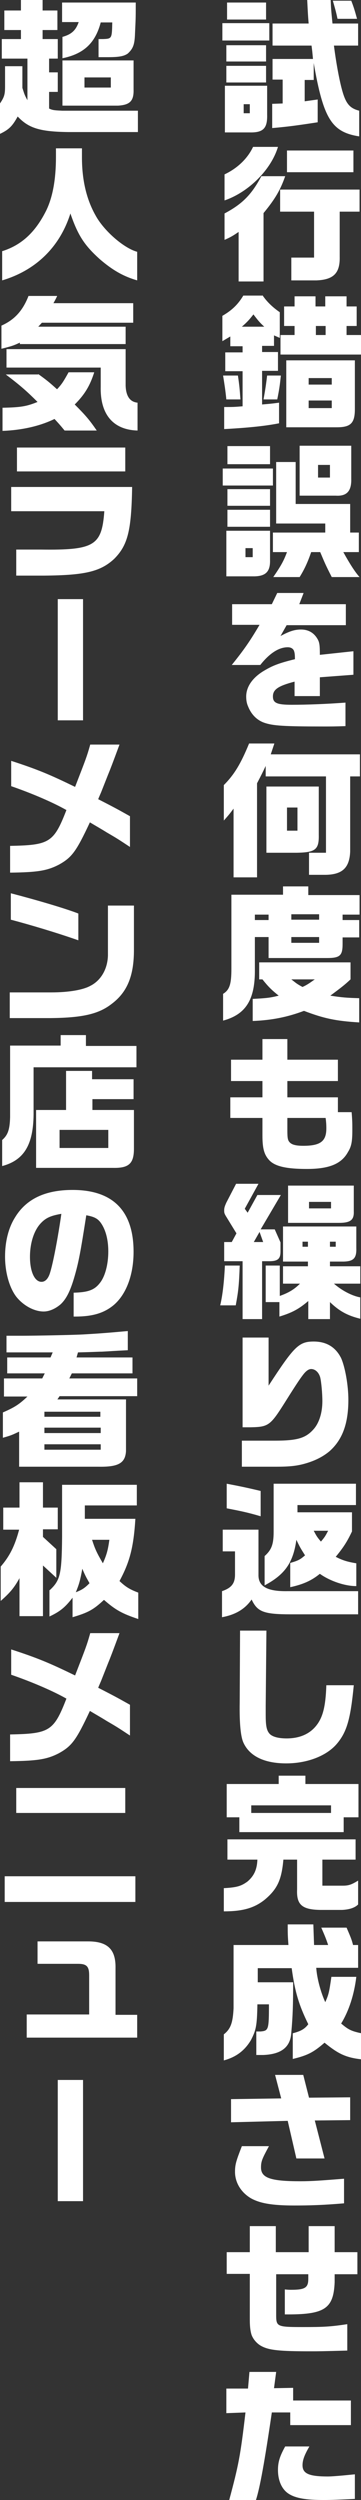
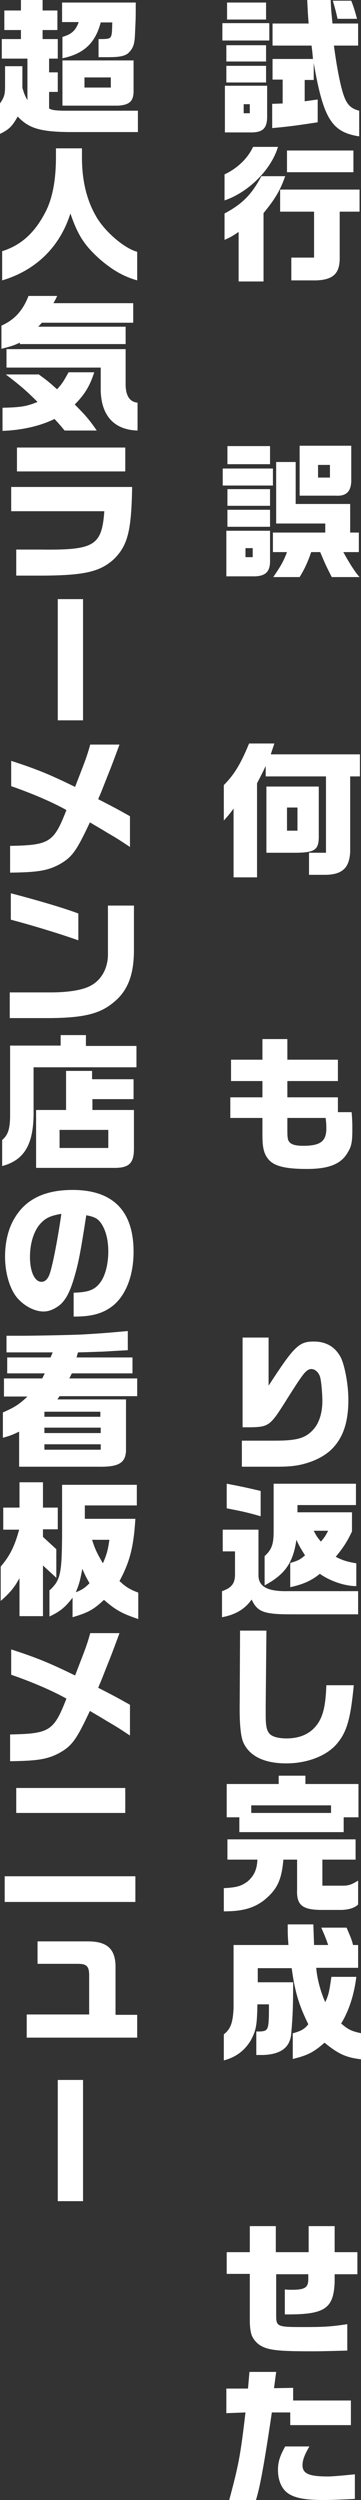
<svg xmlns="http://www.w3.org/2000/svg" version="1.1" id="レイヤー_1" x="0px" y="0px" width="100px" height="691px" viewBox="0 0 100 691" style="enable-background:new 0 0 100 691;" xml:space="preserve">
  <rect x="0" y="0" width="100" height="691" fill="#333333" stroke="none" />
  <style type="text/css">
	.st0{fill:#FFFFFF;}
</style>
  <g>
    <g>
      <path class="st0" d="M61.6,6.4h13v4.8h-13V6.4z M74,23.7v8c0.1,3.8-1.1,5-4.9,4.9h-6.8V23.7H74z M73.7,12.5V17h-11v-4.5H73.7z     M73.7,18.2v4.6h-11v-4.6H73.7z M73.7,0.7v4.7H62.9V0.7H73.7z M69.2,31.3v-2.5h-1.7v2.5H69.2z M75.5,22.1v-5.8h11.2l-0.2-2.1    l-0.2-1.6H75.5V6.5h10C85.3,4.1,85.3,4,85.1,0h6.5c0.1,2.3,0.1,2.5,0.5,6.5h7.1v6.1h-6.7c0.6,4.7,1.4,9,2.1,11.7    c1.1,4.3,2.2,5.6,4.9,6.3v7.1c-7.6-1.2-9.9-4.8-12.6-20.3v4.7h-2.5V28l3.6-0.5v6.3c-5.9,0.9-8.1,1.2-12.6,1.6v-6.7l2.9-0.1v-6.6    H75.5z M97.3,0.2c0.7,1.8,1,2.8,1.6,5h-5.4c-0.5-2.3-0.7-2.9-1.3-5H97.3z" />
      <path class="st0" d="M62.2,59c4.9-2.6,7.5-5.2,10.2-10.3H79c-1.3,3.7-2.7,6.2-6,10.2v18.9h-6.9V64.1c-1.6,1.1-2.3,1.5-3.9,2.2V59z     M77,40.6c-1.9,6.3-8.1,12.5-14.8,14.8v-7.2c3.6-1.7,6.4-4.4,7.9-7.6H77z M77.7,52.4h21.9v6.1h-5.5v12.5c0.1,4.5-1.7,6.3-6.4,6.5    h-7v-6.3h6.3V58.5h-9.4V52.4z M79.5,41.6h18.4v6H79.5V41.6z" />
-       <path class="st0" d="M72.7,81.6c1.2,1.8,2.9,3.4,4.8,4.7v7.1l-1.6-0.7v2.9h-3.3v1.7H77v5.2h-4.4v9.3c2.2-0.2,2.5-0.2,4.7-0.5v5.7    c-3.6,0.7-7.9,1.2-15.2,1.6v-6.1c2.4,0,2.7,0,5.1-0.2v-9.7h-4.8v-5.2h4.8v-1.7h-3.4v-2.7l-2.2,1.3v-7c2.6-1.5,4.3-3.1,5.8-5.6    H72.7z M65.9,103.8c0.4,2.6,0.5,3.8,0.7,6.6h-3.9c-0.3-2.9-0.5-4-0.9-6.6H65.9z M73.2,90.3c-1.3-1.2-1.7-1.7-3-3.4    c-1.1,1.4-1.6,2-3.2,3.4H73.2z M77.8,103.8c-0.3,2.9-0.5,4.1-1,6.6H73c0.4-2.3,0.6-3.3,1-6.6H77.8z M77.7,92.6h3.9v-2.5h-2.9v-5.4    h2.9v-2.8h5.8v2.8h2.7v-2.8H96v2.8h2.8v5.4H96v2.5h4V98H77.7V92.6z M98.3,99.6v13.5c0,3.9-1.2,5-5,5h-14V99.6H98.3z M91.9,106.3    v-1.8h-6.4v1.8H91.9z M91.9,112.8v-2.1h-6.4v2.1H91.9z M90.2,92.6v-2.5h-2.7v2.5H90.2z" />
      <path class="st0" d="M75.6,129.5v4.7H61.7v-4.7H75.6z M74.8,146.7v8c0.1,3.2-1.1,4.5-4.2,4.6h-7.9v-12.6H74.8z M63,123.3h11.8v5    H63V123.3z M63,135.2h11.8v4.6H63V135.2z M63,140.9h11.8v4.7H63V140.9z M70,151.5h-2v2.5h2V151.5z M75.6,152.6v-5.4h14.5v-2.5    H76.5v-17h5.4v11.6H97v7.9h2.4v5.4h-4.3c1.7,3.1,3.3,5.6,4.5,6.9h-7.7c-1.9-3.7-2-4.1-3.2-6.9h-2.5c-1,2.9-1.9,4.8-3.2,6.9h-7.3    c2.2-3.2,2.9-4.5,3.8-6.9H75.6z M97.3,123.3v9c0.1,3.4-1.2,4.9-4.3,4.7H83v-13.8H97.3z M91.4,132v-3.5h-3.3v3.5H91.4z" />
-       <path class="st0" d="M64.3,172.8V167h11l1.5-3.1h7.3l-1.2,3.1h12.9v5.8H79.4l-1.7,3c2.6-1.4,4-1.8,5.7-1.8c2,0,3.6,0.9,4.6,2.7    c0.5,0.9,0.6,1.7,0.6,4.3l9.3-1v6.5l-9.3,0.7v5.2h-7v-4c-4.6,1.2-6,2.2-6,4.1c0,1.8,1.1,2.3,5.2,2.3c4.1,0,9.6-0.2,14.9-0.6v6.5    c-2.9,0.1-4,0.1-6,0.1c-11.1,0-14-0.2-16.4-1c-2.1-0.7-3.7-2.3-4.6-4.6c-0.4-0.9-0.5-1.8-0.5-2.7c0-2.7,1.8-5.3,5.1-7.2    c2.2-1.3,3.9-2,8.4-3.1c0-1.4-0.1-1.9-0.3-2.4c-0.3-0.6-0.9-0.9-1.7-0.9c-2.4,0-5,1.6-7.6,4.9h-7.9c3.3-4.1,5-6.5,7.7-11.1H64.3z" />
      <path class="st0" d="M76,205.5l-1,3h24.7v6.1h-2.7v20.8c-0.2,4.4-2.1,6.3-6.7,6.4h-4.7v-6.1h4.7v-21.1H73.6v-2.9    c-0.8,1.7-1.2,2.5-2.4,4.8v26h-6.5v-19c-0.9,1.2-1.1,1.5-2.7,3.3V217c2.9-2.9,4.7-5.9,7-11.5H76z M88.3,217.4v13.3    c0.1,4.1-0.9,4.9-6,5h-8.5v-18.3H88.3z M82.4,229.6v-6.4h-2.9v6.4H82.4z" />
-       <path class="st0" d="M78.4,247.4v-2.4h7v2.4h14.2v5.4h-4.7v1.5h4.6v4.8h-4.6v1.8c0,3.2-0.7,3.9-4.3,3.9H74.4V259h-3.8v8.9    c0.1,8.4-2.5,12.5-8.8,14.2v-7.4c1.8-1.1,2.3-2.7,2.3-6.9v-20.5H78.4z M70,276.1c3.8-0.2,4.8-0.3,7.2-0.9c-2-1.6-2.9-2.5-4.5-4.5    h-0.9v-4.7h25.3v4.7c-1.6,1.5-2.5,2.2-5.6,4.5c3.2,0.5,4.5,0.6,8,0.7v6.7c-6.5-0.4-9.8-1.1-15.3-3.2c-4.5,1.7-8.9,2.6-14.2,2.8    V276.1z M74.4,252.8h-3.8v1.5h3.8V252.8z M88.4,254.2v-1.5h-7.7v1.5H88.4z M88.4,260.6V259h-7.7v1.6H88.4z M80.7,270.7    c1.4,1.1,1.6,1.3,3.1,2.1c1.3-0.6,2-1.1,3.4-2.1H80.7z" />
      <path class="st0" d="M63.8,303.3h8.9v-4.5H64v-5.9h8.7v-5.7h6.9v5.7h14v5.9h-14v4.5h14v4.1h3.8c0.2,2.3,0.2,3.3,0.2,4.8    c0,3.2-0.2,4.6-1.2,6.2c-1.8,3.3-5.2,4.7-11.4,4.7c-5.6,0-8.8-0.7-10.4-2.4c-1.4-1.5-1.9-3.2-1.9-6.8V309h-8.9V303.3z M79.6,309    v3.3c0,2.3,0.1,2.9,0.7,3.5c0.6,0.6,1.7,0.9,3.7,0.9c4.7,0,6.4-1.2,6.4-4.8c0-0.5,0-1.5-0.2-2.9H79.6z" />
-       <path class="st0" d="M61,360.8c0.7-2.9,1.1-6.8,1.3-11h4.1c-0.2,5.7-0.4,7.2-1.1,11H61z M64.2,343.3l1.3-2.4l-2.7-4.4    c-0.7-1.1-0.7-1.3-0.7-2c0-0.7,0.2-1.2,0.6-2.1l2.7-5.2h6.2l-3.8,6.9l0.8,1.1l2.7-4.9h6.5l-5.6,9.5h3.9l1.6,3.6v2.5    c0,2-0.7,2.7-3.1,2.7h-2v16h-5.4v-16h-5.1v-5.3H64.2z M72.9,343.3l-1-2.8l-1.6,2.8H72.9z M77.5,349.8v8.4c2.5-0.9,4-1.8,5.6-3.4    h-4.7v-4.8h6.9v-1.3h-6.9v-9.7h20.3v5.9c0.1,2.8-0.7,3.7-3.4,3.8h-3.9v1.3h8.4v4.8h-7.3c2.3,2,5.1,3.4,7.3,3.8v5.9    c-3.7-0.9-5.9-2.2-8.4-4.6v4.7h-6v-5c-2.6,2.2-4.4,3.2-8,4.3v-4h-3.8v-10.1H77.5z M98,327.7v7.1c0.1,2.4-0.9,3.2-4.1,3.2H79.8    v-10.3H98z M85.3,344.6v-1.4h-1.5v1.4H85.3z M91.7,334v-1.8h-6.1v1.8H91.7z M93,344.6v-1.4h-1.6v1.4H93z" />
      <path class="st0" d="M67.1,398.2h9c6.3,0,8.6-0.7,10.8-3.2c1.5-1.7,2.4-4.5,2.4-7.7c0-2.2-0.3-5.4-0.6-6.6    c-0.4-1.4-1.4-2.3-2.5-2.3c-0.6,0-1.3,0.4-2.1,1.4c-0.7,0.9-1.4,1.8-5.1,7.7c-4.1,6.5-4.6,6.9-9.5,7h-2.3v-24.8h7.2V383    c7.1-10.9,8.4-12.2,12.5-12.2c3.6,0,6.1,1.6,7.6,4.6c1.1,2.5,2,7.5,2,11.5c0,6.5-1.6,11-5.2,14.2c-1.9,1.6-4.3,2.8-7.4,3.6    c-2,0.5-3.9,0.7-7.4,0.7h-9.5V398.2z" />
      <path class="st0" d="M61.7,428.7v-5.9h9.9v12.4c-0.1,3.3,2.4,4.7,8.1,4.6h19.5v6.4H80.6c-7.6,0-9.3-0.7-10.9-4.1    c-1.8,2.6-4.4,4.2-8.2,4.9v-7.2c2.6-0.9,3.6-2.1,3.6-4.6v-6.4H61.7z M62.8,410.1c3.7,0.7,5.6,1.1,9.4,2v7    c-3.7-1.1-5.8-1.5-9.4-2.2V410.1z M98.6,410.2v5.8H82.4v2h15.1v5.3c-1.3,2.7-2.2,4.2-4.5,7c1.9,1,3.3,1.4,5.7,1.8v6.3    c-3.2,0-7.3-1.4-10.1-3.4c-2.2,1.8-4.5,2.9-8.2,3.7v-6.7c2.4-0.7,2.8-1,4.1-2.1c-1.2-1.9-1.4-2.2-2.4-4.3    c-0.9,6.4-3.2,9.6-8.8,12.6v-8.1c1.9-1.7,2.5-3.2,2.5-6.7v-13.3H98.6z M86.9,423.1c0.8,1.5,0.9,1.7,2,3c1.1-1.3,1.2-1.5,2-3H86.9z    " />
      <path class="st0" d="M73.8,450.7l-0.2,20.8l0,1.5v1c0,2.7,0.2,4.1,0.9,5c0.7,1,2.5,1.5,4.9,1.5c3.4,0,6.2-1.1,8.1-3.4    c1.9-2.3,2.7-5.3,2.9-11.3H98c-0.9,9.3-1.9,12.9-4.7,16.2c-2.9,3.4-8.3,5.4-14,5.4c-6.1,0-10.2-2-11.9-5.8c-0.7-1.6-1.1-5.1-1-11    l0.1-19.9H73.8z" />
      <path class="st0" d="M61.8,521.9c3.9-0.2,5-0.6,6.7-1.8c1.8-1.5,2.7-3.3,2.8-6.1H63v-5.6h35.5v5.6h-9.2v7.2H95    c1.6,0,2.4-0.3,4.2-1.4v6.6c-0.9,0.9-2.4,1.4-4.4,1.5h-6.2c-5-0.1-6.5-1.5-6.3-5.7V514h-3.8c-0.5,5.5-1.6,8.1-5.2,11.1    c-2.9,2.3-6.1,3.2-11.3,3.2V521.9z M62.8,493.1h14.4v-2.3h7.4v2.3h14.7v9.2h-4.1v4.1H66.3v-4.1h-3.5V493.1z M91.7,501.1V499H69.6    v2.1H91.7z" />
      <path class="st0" d="M79.9,537.6c-0.2-2.7-0.2-3.1-0.2-5.7h7.1c0.1,2.8,0.1,3.2,0.2,5.7h3.9c-0.6-1.8-0.9-2.5-1.9-4.8h7    c1.3,3,1.4,3.3,1.8,4.8h1.4v6.3H87.6c0.2,3,1.3,6.9,2.5,9.5c1-2.2,1.1-2.9,1.7-7h6.9c-0.6,5-2.1,9.5-4.2,12.9    c2,1.7,2.8,2.1,5.6,2.7v7.2c-4.3-0.5-6.4-1.5-10.2-4.6c-3.1,2.7-4.7,3.5-8.8,4.5V562c2.3-0.6,3.3-1.2,4.3-2.5    c-2.6-5.3-3.7-8.9-4.6-15.5h-9.4v3.9h9.8c0,6.1-0.1,9.4-0.5,13.8c-0.2,4.1-2.7,6.1-7.8,6.3H71v-6.5h1.2c2.2-0.2,2.3-0.5,2.3-7.5    h-3.2c-0.1,6-0.4,7.2-1.8,9.9c-1.8,3-4.2,4.7-7.5,5.6v-7.2c1.9-1.5,2.5-3.2,2.7-7.2v-17.5H79.9z" />
-       <path class="st0" d="M77.9,580l-1.7-6.5H84l1.6,6.3l11.4-0.1v6.3l-9.8,0.1l2.7,10.5h-7.8l-2.4-10.4L64,586.6v-6.4L77.9,580z     M74.5,593.2c-1.9,3.5-2.2,4.2-2.2,5.9c0,2.9,2.7,3.8,10.9,3.8c3.2,0,5.7-0.2,12.1-0.7v6.8c-5.9,0.5-9.6,0.6-13.8,0.6    c-6.1,0-9.5-0.6-12-2c-2.7-1.6-4.4-4.3-4.4-7.3c0-2,0.3-3,1.9-7.1H74.5z" />
      <path class="st0" d="M62.8,622.5h6.4v-7.2h7.2v7.2h9.1v-7.2h7.2v7.2h6.3v6.1h-6.3v2.2c-0.3,7.4-2.8,9-13.8,8.9v-6.9    c0.9,0.1,1.4,0.1,1.8,0.1c3.8,0,4.7-0.6,4.7-3l0-1.3l-8.9,0l0,11.1c0,3.4,0.1,3.5,7.6,3.5c5.5,0,7.5-0.1,12.1-0.8v7.3    c-7.3,0.2-7.9,0.2-10.3,0.2c-8.4,0-11.3-0.3-13.4-1.4c-1.2-0.6-2.3-1.8-2.8-3.1c-0.3-0.9-0.5-2.2-0.5-4.1v-12.8h-6.4V622.5z" />
      <path class="st0" d="M68.7,660.2l0.4-4.6h7.4l-0.6,4.5l5.3-0.1v3.5h16v6.8H80.4v-3.5h-5.1c-2,13.6-3.3,20.8-4.4,24.2h-7.4    c2.6-9.7,3.1-12.2,4.5-24.2l-5.3,0.2v-6.8L68.7,660.2z M85.7,676.2c-1.4,2.4-1.9,3.8-1.9,5.2c0,2.3,1.8,3.1,7,3.1    c1.1,0,3.6-0.2,7.5-0.6v6.8c-4.3,0.2-6.4,0.3-8.6,0.3c-5,0-7.8-0.5-9.7-1.7c-1.9-1.2-3-3.6-3-6.6c0-2.2,0.5-3.8,2-6.5H85.7z" />
      <path class="st0" d="M6.2,18.3v6c0.5,1.5,0.5,1.8,1.4,3.4V16.2H0.5v-5.4h5.3V8.3H1.2V2.9h4.6V0h6v2.9h4.1v5.4h-4.1v2.5H16v5.4    h-2.4V20H16v5.4h-2.4V30c1,0.5,1.7,0.5,3.6,0.6h21v5.9H18.9c-7.9-0.1-11-1.1-14-4.3C3.4,34.9,2.5,35.8,0,37v-8.4    c1.2-1.8,1.4-2.5,1.4-4.7v-5.6H6.2z M17.2,6.1V0.7h20.4l0,2c0,2.9-0.1,4.1-0.2,6.5c-0.1,3.1-0.5,4.2-2,5.6c-1,0.7-2.3,1-5.4,1    h-2.7v-5h1.2c2.5-0.1,2.5-0.1,2.6-4.6h-3.2c-1.5,5.7-4.7,8.7-10.6,9.9v-5.9c2.5-0.7,3.7-1.8,4.5-4.1H17.2z M37,16.7v8    c0.1,3.2-1,4.3-4.3,4.5H17.3V16.7H37z M30.7,24.2v-2.8h-7.3v2.8H30.7z" />
      <path class="st0" d="M0.7,69.4c5.3-1.7,9.1-5.2,12.1-11.2c1.8-3.7,2.7-8.6,2.7-14.8V41h7.2v2.5c0,6.4,1.3,11.7,3.8,16.1    c2.3,4.2,7.8,9,11.5,10v7.9c-3.8-1.1-6.8-2.8-10.4-5.9c-4.2-3.8-6-6.5-8.1-12.6c-2.9,9.2-9.5,15.7-18.9,18.5V69.4z" />
      <path class="st0" d="M15.8,81.9c-0.5,1-0.6,1.2-1,1.9h22.1v5.4H11.6l-1,1.1h24.2v4.8H5.5v-0.4c-1.7,0.8-2.3,1-5.1,1.7v-6.4    c3.6-1.6,5.9-4.1,7.5-8.2H15.8z M10.6,103.4c2.1,1.5,3,2.2,5.2,4.2c1.3-1.4,1.7-2,3.2-4.7h7.1c-1.2,3.8-2.7,6.2-5.4,8.9    c3.1,3.1,4.1,4.3,6.1,7.2h-8.9c-1.4-1.7-1.7-2-2.8-3.2c-4.1,2-9.1,3.1-14.4,3.3v-6.4c5.2-0.1,6.7-0.4,9.7-1.6    c-2.9-2.9-4.7-4.5-8.8-7.6H10.6z M34.8,96.6v10c0.1,2.9,1.2,4.5,3.3,4.7v7.7c-6.8-0.2-10.4-4.5-10.2-12.2v-5.2H1.8v-5.1H34.8z" />
      <path class="st0" d="M36.6,134.6c-0.2,12.1-1.2,16.1-5,19.9c-3.8,3.5-8.1,4.5-19.3,4.6H4.5v-7.2h6.8c14.9,0.2,16.9-1.1,17.6-10.6    H3.1v-6.7H36.6z M34.7,123.7v6.6h-30v-6.6H34.7z" />
      <path class="st0" d="M16,165.6h7v33.5h-7V165.6z" />
      <path class="st0" d="M3.1,210.3c7.4,2.4,10.7,3.8,17.7,7.2c3.1-8,3.2-8.2,4.2-11.7h8.1c-2,5.4-2.5,6.7-3.2,8.4l-1.7,4.3    c-0.3,0.8-0.7,1.6-1,2.4c5.3,2.7,6.1,3.2,8.8,4.7v8.5c-3.2-2.1-3.3-2.2-6.4-4c-1.6-1-3.2-1.9-4.7-2.8c-3.8,8.1-5,9.7-8.6,11.7    c-3.3,1.7-6,2.1-13.5,2.2v-7.4c10.9-0.2,12.1-0.9,15.6-9.9c-3.7-2.1-9.5-4.6-15.3-6.6V210.3z" />
      <path class="st0" d="M37.1,250.3v12.3c0,7.2-1.9,11.7-6.2,14.9c-3.6,2.8-8.1,3.8-16.8,3.9H2.7v-7.1h11.5c4.9,0,8.8-0.7,10.8-1.8    c3-1.5,4.8-4.7,4.9-8.4v-13.8H37.1z M3,246.9c7.3,1.9,15.1,4.2,18.7,5.6v7.4c-6.3-2.2-13.4-4.3-18.7-5.7V246.9z" />
      <path class="st0" d="M16.8,289.1v-3h7v3h14v5.9H9.3v13.1c-0.1,8.4-2.7,12.6-8.7,14.2v-7.2c1.6-1.4,2.1-2.9,2.2-6.3v-19.8H16.8z     M10,306.8h8.3v-10.8h7.2v2.3h11.5v5.5H25.6v3h11.5v10.7c0,4.1-1.4,5.4-5.8,5.3H10V306.8z M30,317.3v-5H16.5v5L30,317.3z" />
      <path class="st0" d="M20.4,357.3c3.9-0.1,5.7-0.7,7.2-2.6c1.5-1.8,2.4-5.2,2.4-8.8c0-3.2-0.7-5.9-2-7.8c-0.9-1.3-1.9-1.8-4.1-2.2    c-1.6,10.2-2.1,13-3.4,17.4c-1.1,3.7-2.2,5.8-3.7,7.2c-1.4,1.2-3.1,2-4.7,2c-2.7,0-5.7-1.7-7.6-4.1c-1.9-2.5-3.1-6.7-3.1-11.1    c0-4,0.9-7.8,2.7-10.7c3.1-5.2,8.4-7.7,16-7.7c11.2,0,16.9,5.8,16.9,17.1c0,6.5-2.1,11.9-5.6,14.8c-2.7,2.2-5.9,3.1-10.6,3.1h-0.4    V357.3z M11.3,338.1c-1.9,2-3,5.5-3,9.3c0,4.1,1.3,6.9,3.2,6.9c1,0,1.8-0.8,2.3-2.3c0.9-2.7,2.3-10.2,3.2-16.5    C14.1,336,12.7,336.6,11.3,338.1z" />
      <path class="st0" d="M1.1,386V381h10.6l0.7-1.4H2v-4.4h12l0.6-1.4c-2.9,0-4.1,0-6.1,0c-2,0-2,0-6.7,0v-4.6c2,0,3.3,0,4.5,0    c2.9,0,14.6-0.2,17.4-0.4c3.5-0.2,6.2-0.4,11.7-0.9v5.3c-4.1,0.2-5.1,0.3-7.2,0.4c-0.9,0-2.2,0.1-6.6,0.2l-0.4,1.4h15.5v4.4H19.9    l-0.7,1.4H38v4.9H16.5l-0.6,0.9h19v14.3c-0.2,3.3-2.1,4.4-7.6,4.3h-22v-9.7c-2.1,1-2.4,1.1-4.5,1.7v-7c3.2-1.4,4.5-2.2,6.8-4.4    H1.1z M27.8,391.6v-1.4H12.3v1.4H27.8z M27.9,396.1v-1.5H12.3v1.5H27.9z M27.9,400.7v-1.5H12.3v1.5H27.9z" />
      <path class="st0" d="M0.9,422.7v-6h4.5v-7h6.5v7H16v6h-4.1v2.1l3.7,3.4v7.9l-3.7-3.4v14H5.4v-10.5c-1.5,2.7-2.6,4-5.2,6.3v-9.5    c2.5-2.9,3.9-5.7,5.1-10.2H0.9z M13.8,439.5c2.9-2.7,3.3-4.4,3.4-14.7v-14.4h20.7v5.7H23.5v3.7h14c-0.5,8-1.6,12-4.4,17.2    c1.7,1.6,2.8,2.3,5.2,3.2v7.3c-4.5-1.5-6.3-2.5-9.5-5.3c-2.9,2.7-4.3,3.5-8.7,4.8v-5.4c-2,2.6-3.4,3.8-6.4,5.2V439.5z M22.8,433.6    c-0.6,3.3-0.9,4.3-1.8,6.5c1.8-0.7,2.5-1.2,3.8-2.5C23.9,436,23.7,435.7,22.8,433.6z M25.5,425.6c0.8,2.5,1.3,3.6,3,6.5    c1.1-2.5,1.4-3.7,1.8-6.5H25.5z" />
      <path class="st0" d="M3.1,455.9c7.4,2.4,10.7,3.8,17.7,7.2c3.1-8,3.2-8.2,4.2-11.7h8.1c-2,5.4-2.5,6.7-3.2,8.4l-1.7,4.3    c-0.3,0.8-0.7,1.6-1,2.4c5.3,2.7,6.1,3.2,8.8,4.7v8.5c-3.2-2.1-3.3-2.2-6.4-4c-1.6-1-3.2-1.9-4.7-2.8c-3.8,8.1-5,9.7-8.6,11.7    c-3.3,1.7-6,2.1-13.5,2.2v-7.4c10.9-0.2,12.1-0.9,15.6-9.9c-3.7-2.1-9.5-4.6-15.3-6.6V455.9z" />
      <path class="st0" d="M37.5,518.6v7.1H1.3v-7.1H37.5z M4.5,494.2h30.2v6.9H4.5V494.2z" />
      <path class="st0" d="M7.4,556.8h17.3V546c0-2.5-0.7-3.2-3.1-3.2H10.4v-6.2h14c5.4,0,7.7,2.2,7.6,7.4v12.9H38v6.3H7.4V556.8z" />
      <path class="st0" d="M16,574.9h7v33.5h-7V574.9z" />
    </g>
  </g>
</svg>